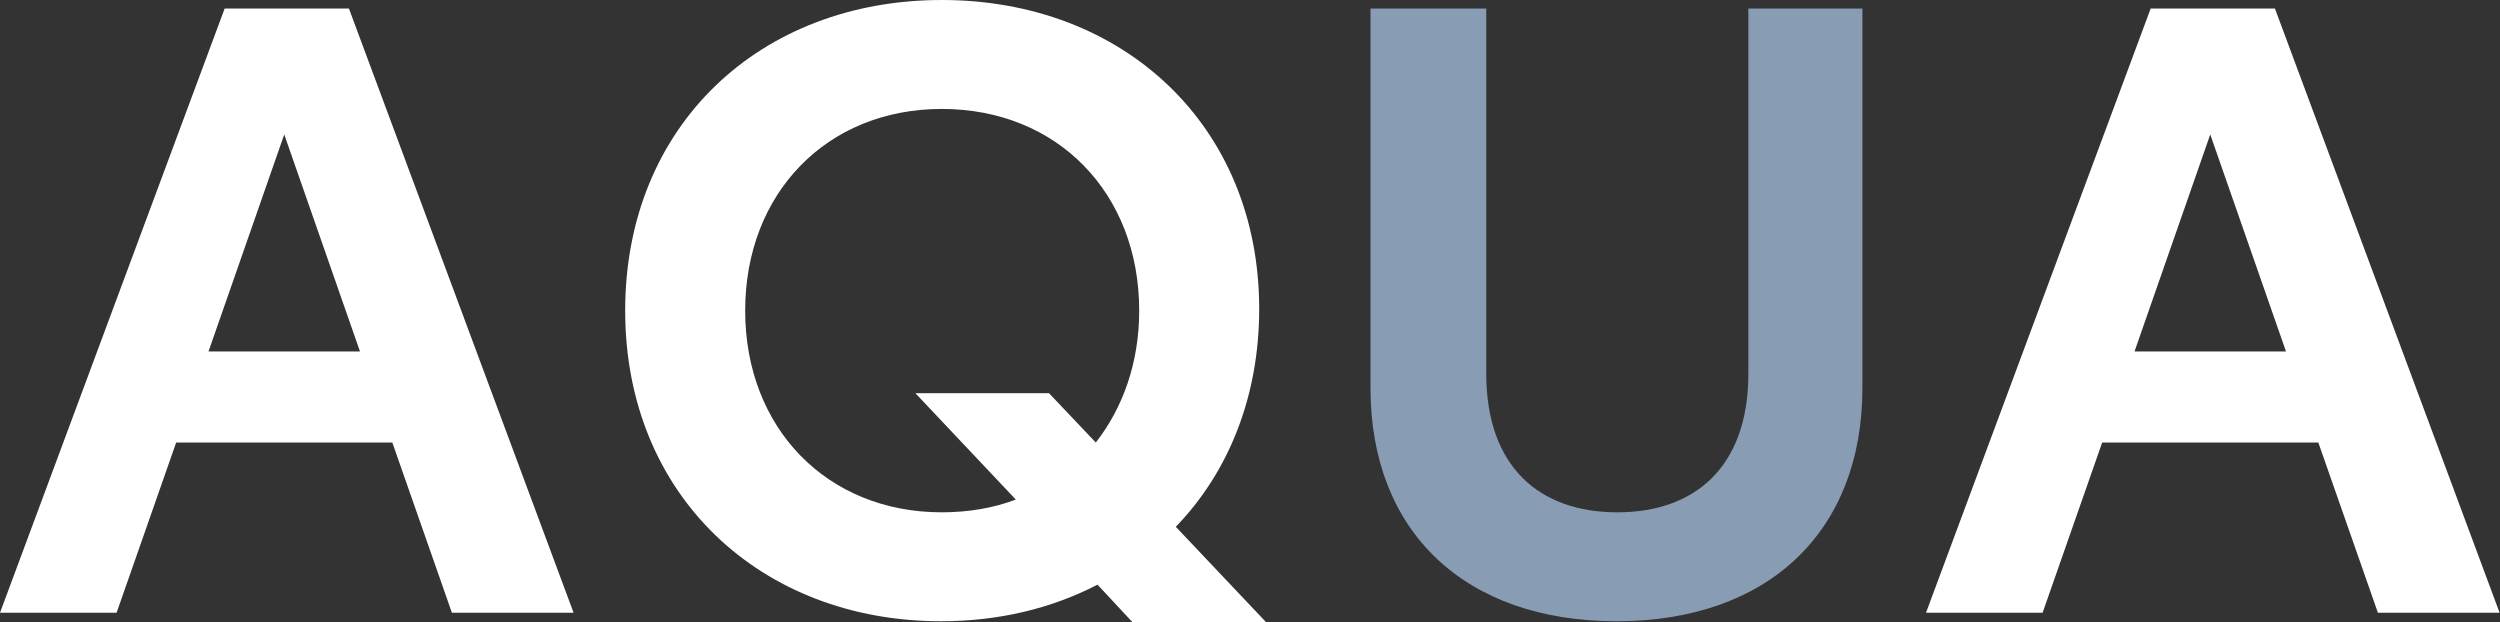
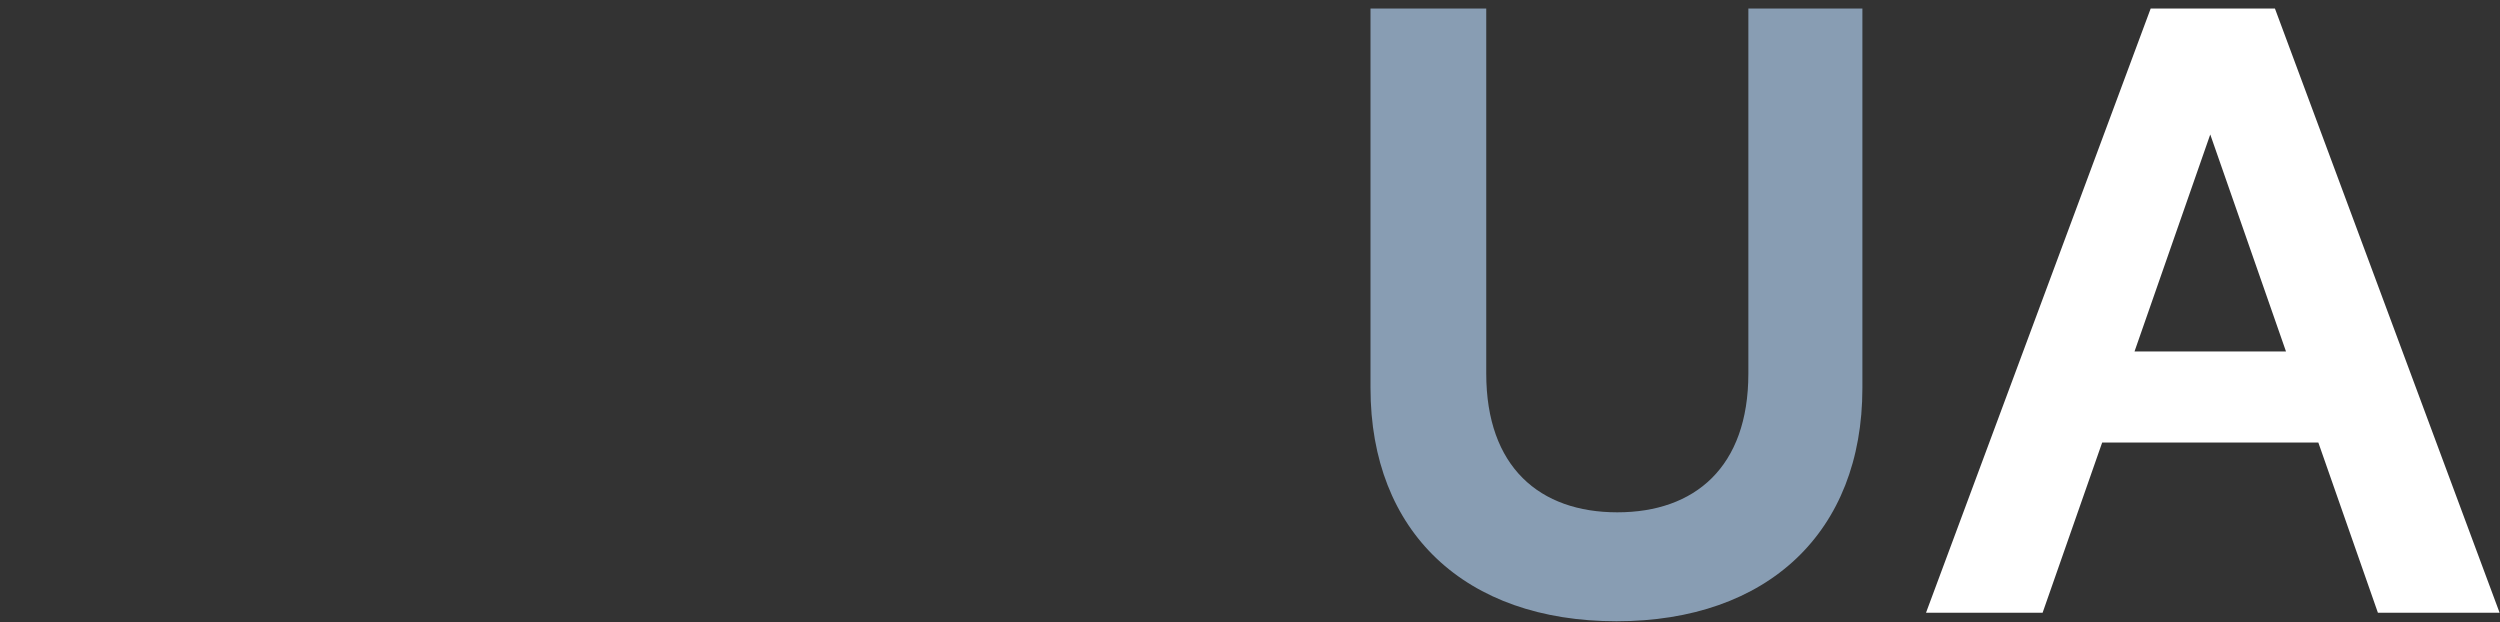
<svg xmlns="http://www.w3.org/2000/svg" width="1077" height="268" viewBox="0 0 1077 268" fill="none">
  <rect x="0" y="0" width="1077" height="268" fill="#333333" stroke="none" />
  <path d="M1024.4 263.968L998.738 190.644H905.616L879.953 263.968H829.726L926.514 3.667H980.04L1076.83 263.968H1024.4ZM919.548 151.415H984.806L952.177 57.927L919.548 151.415Z" fill="white" />
  <path d="M696.367 267.634C631.108 267.634 590.413 229.139 590.413 167.18V3.667H640.274V160.947C640.274 201.276 663.371 220.707 696.733 220.707C730.096 220.707 753.193 201.276 753.193 160.947V3.667H802.32V167.18C802.32 229.139 761.625 267.634 696.367 267.634Z" fill="#889DB3" />
-   <path d="M545.394 268H487.834L472.803 251.869C453.005 262.134 430.275 267.633 405.345 267.633C327.987 267.633 269.328 213.74 269.328 133.817C269.328 53.893 327.621 0 405.711 0C484.168 0 542.461 54.26 542.461 133.083C542.461 170.845 529.262 203.475 506.532 226.938L545.394 268ZM405.711 220.706C417.076 220.706 428.075 218.873 437.607 215.207L394.346 169.379H451.905L472.07 190.643C483.801 175.612 490.767 156.181 490.767 133.817C490.767 83.223 455.572 46.928 405.711 46.928C356.217 46.928 321.022 83.223 321.022 133.817C321.022 184.41 356.217 220.706 405.711 220.706Z" fill="white" />
-   <path d="M194.676 263.968L169.012 190.644H75.891L50.227 263.968H0L96.788 3.667H150.315L247.103 263.968H194.676ZM89.822 151.415H155.081L122.451 57.927L89.822 151.415Z" fill="white" />
</svg>